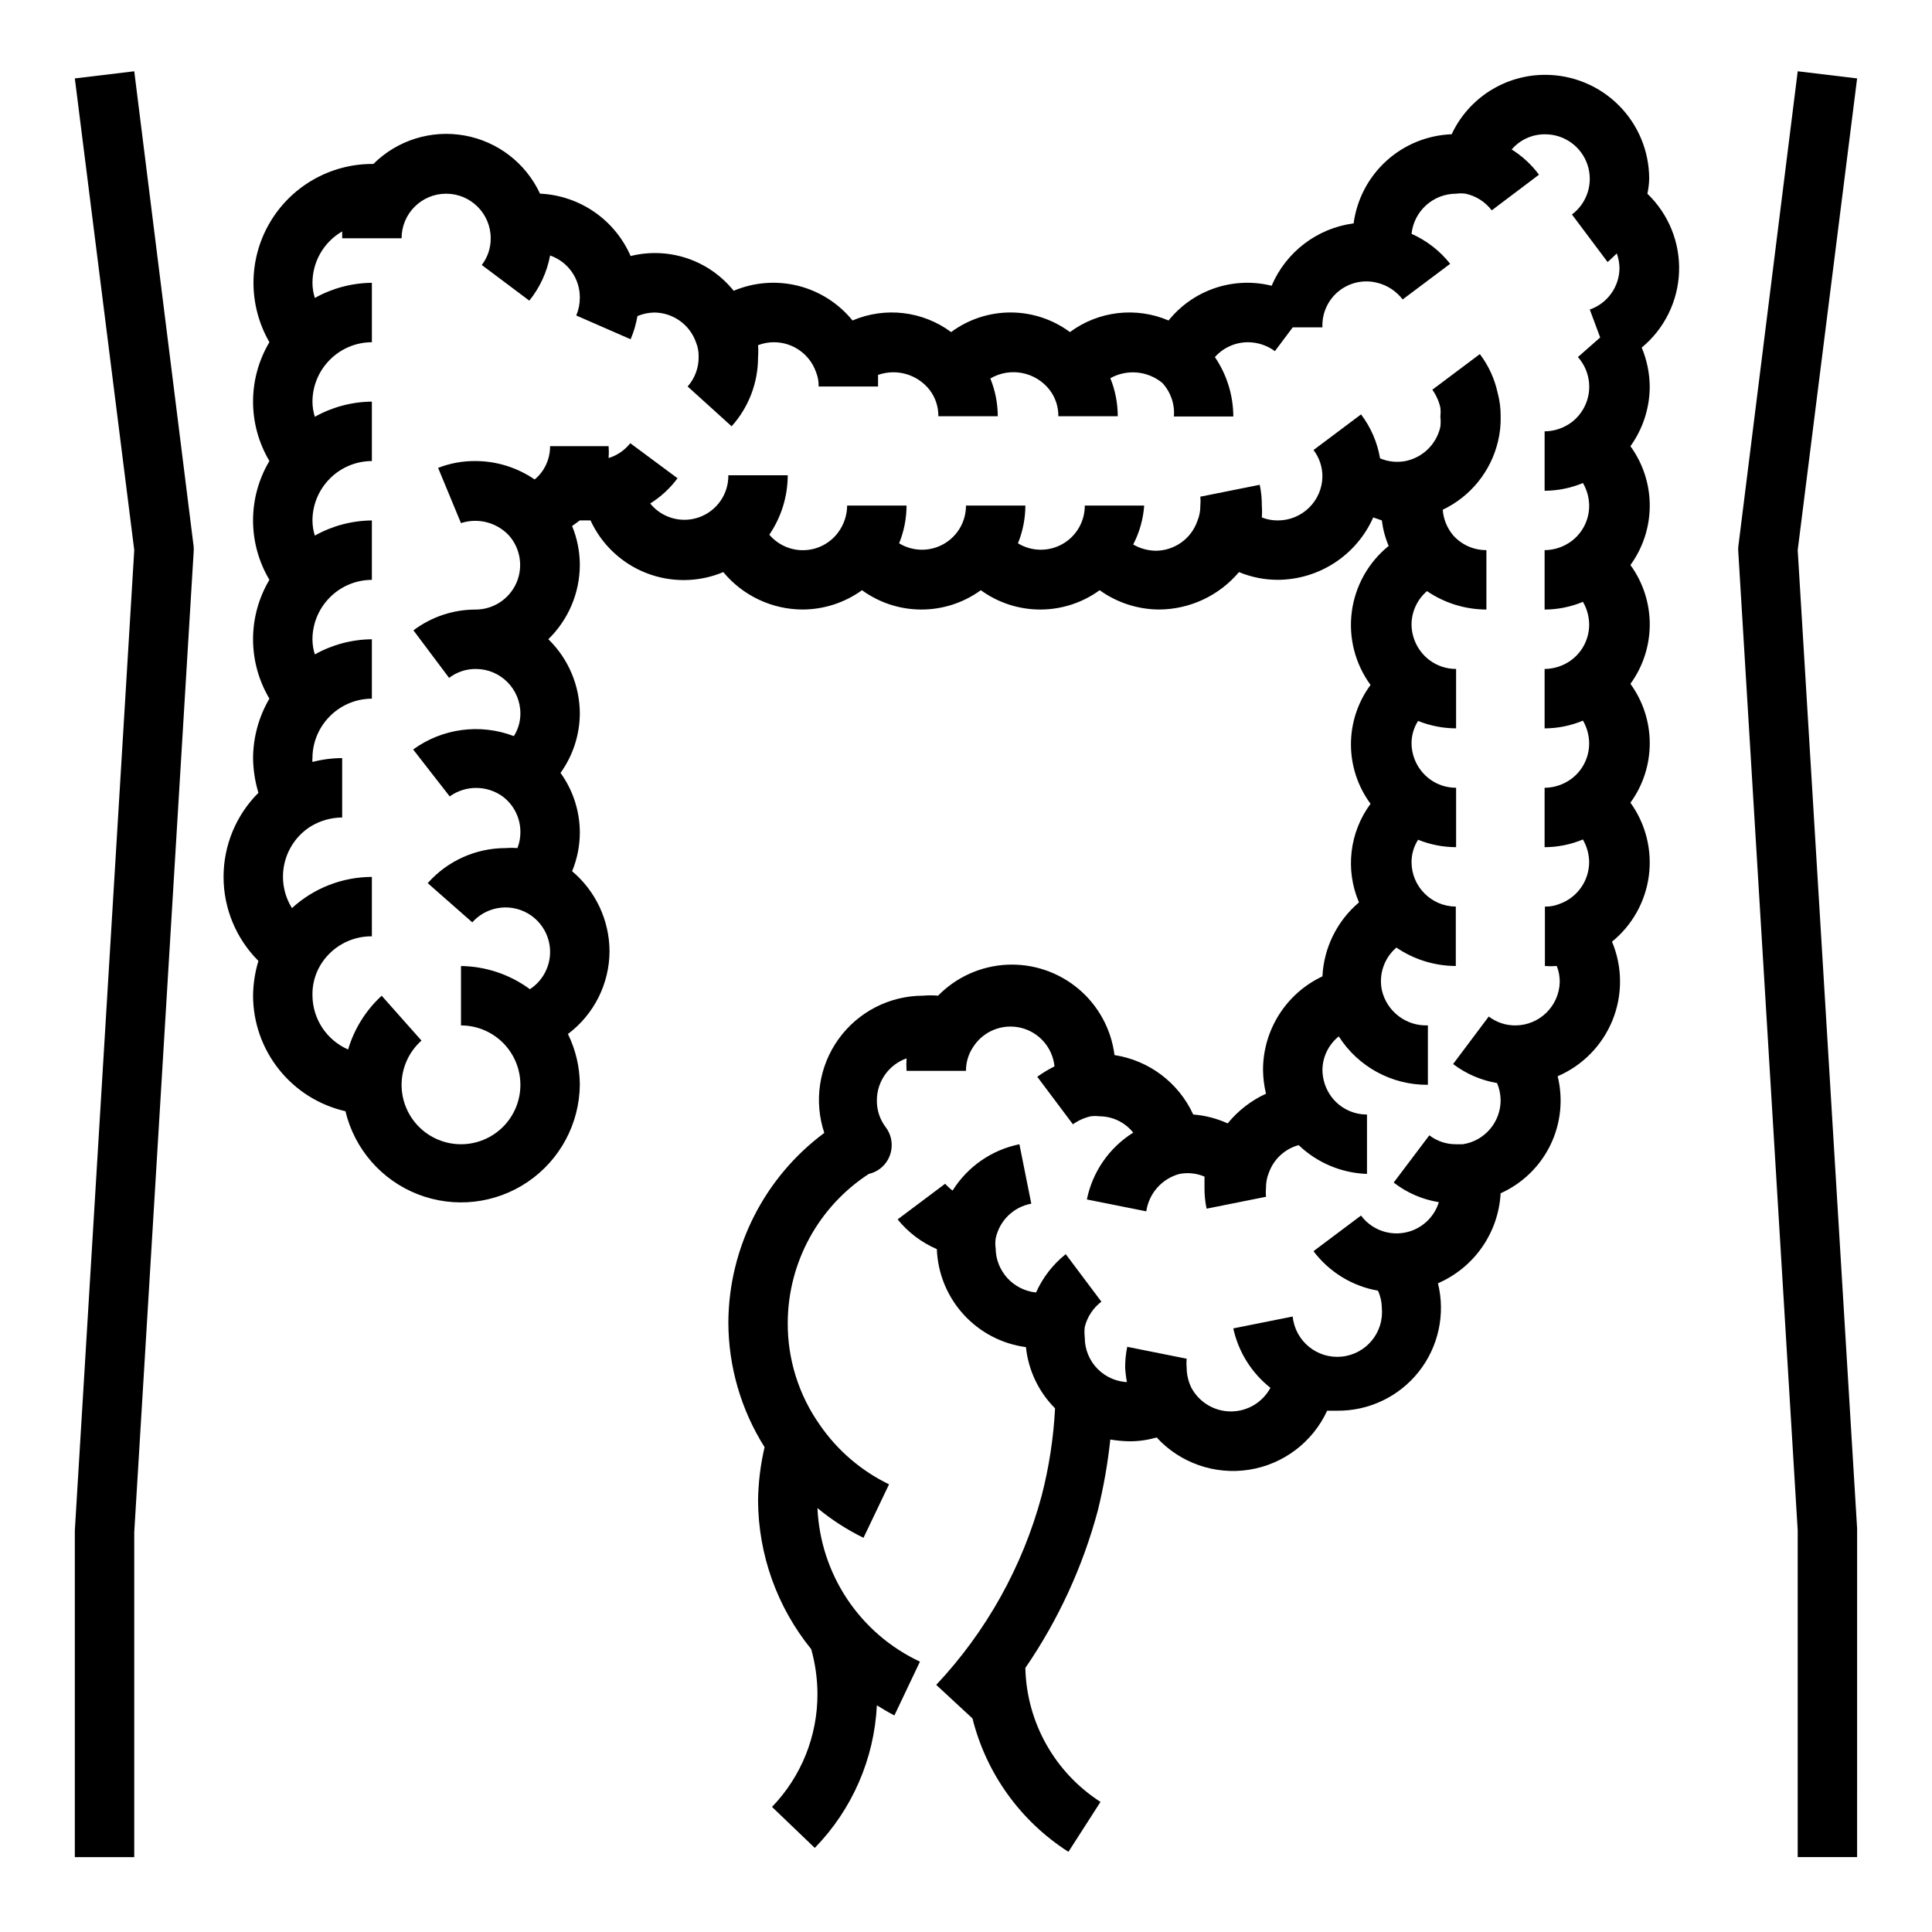
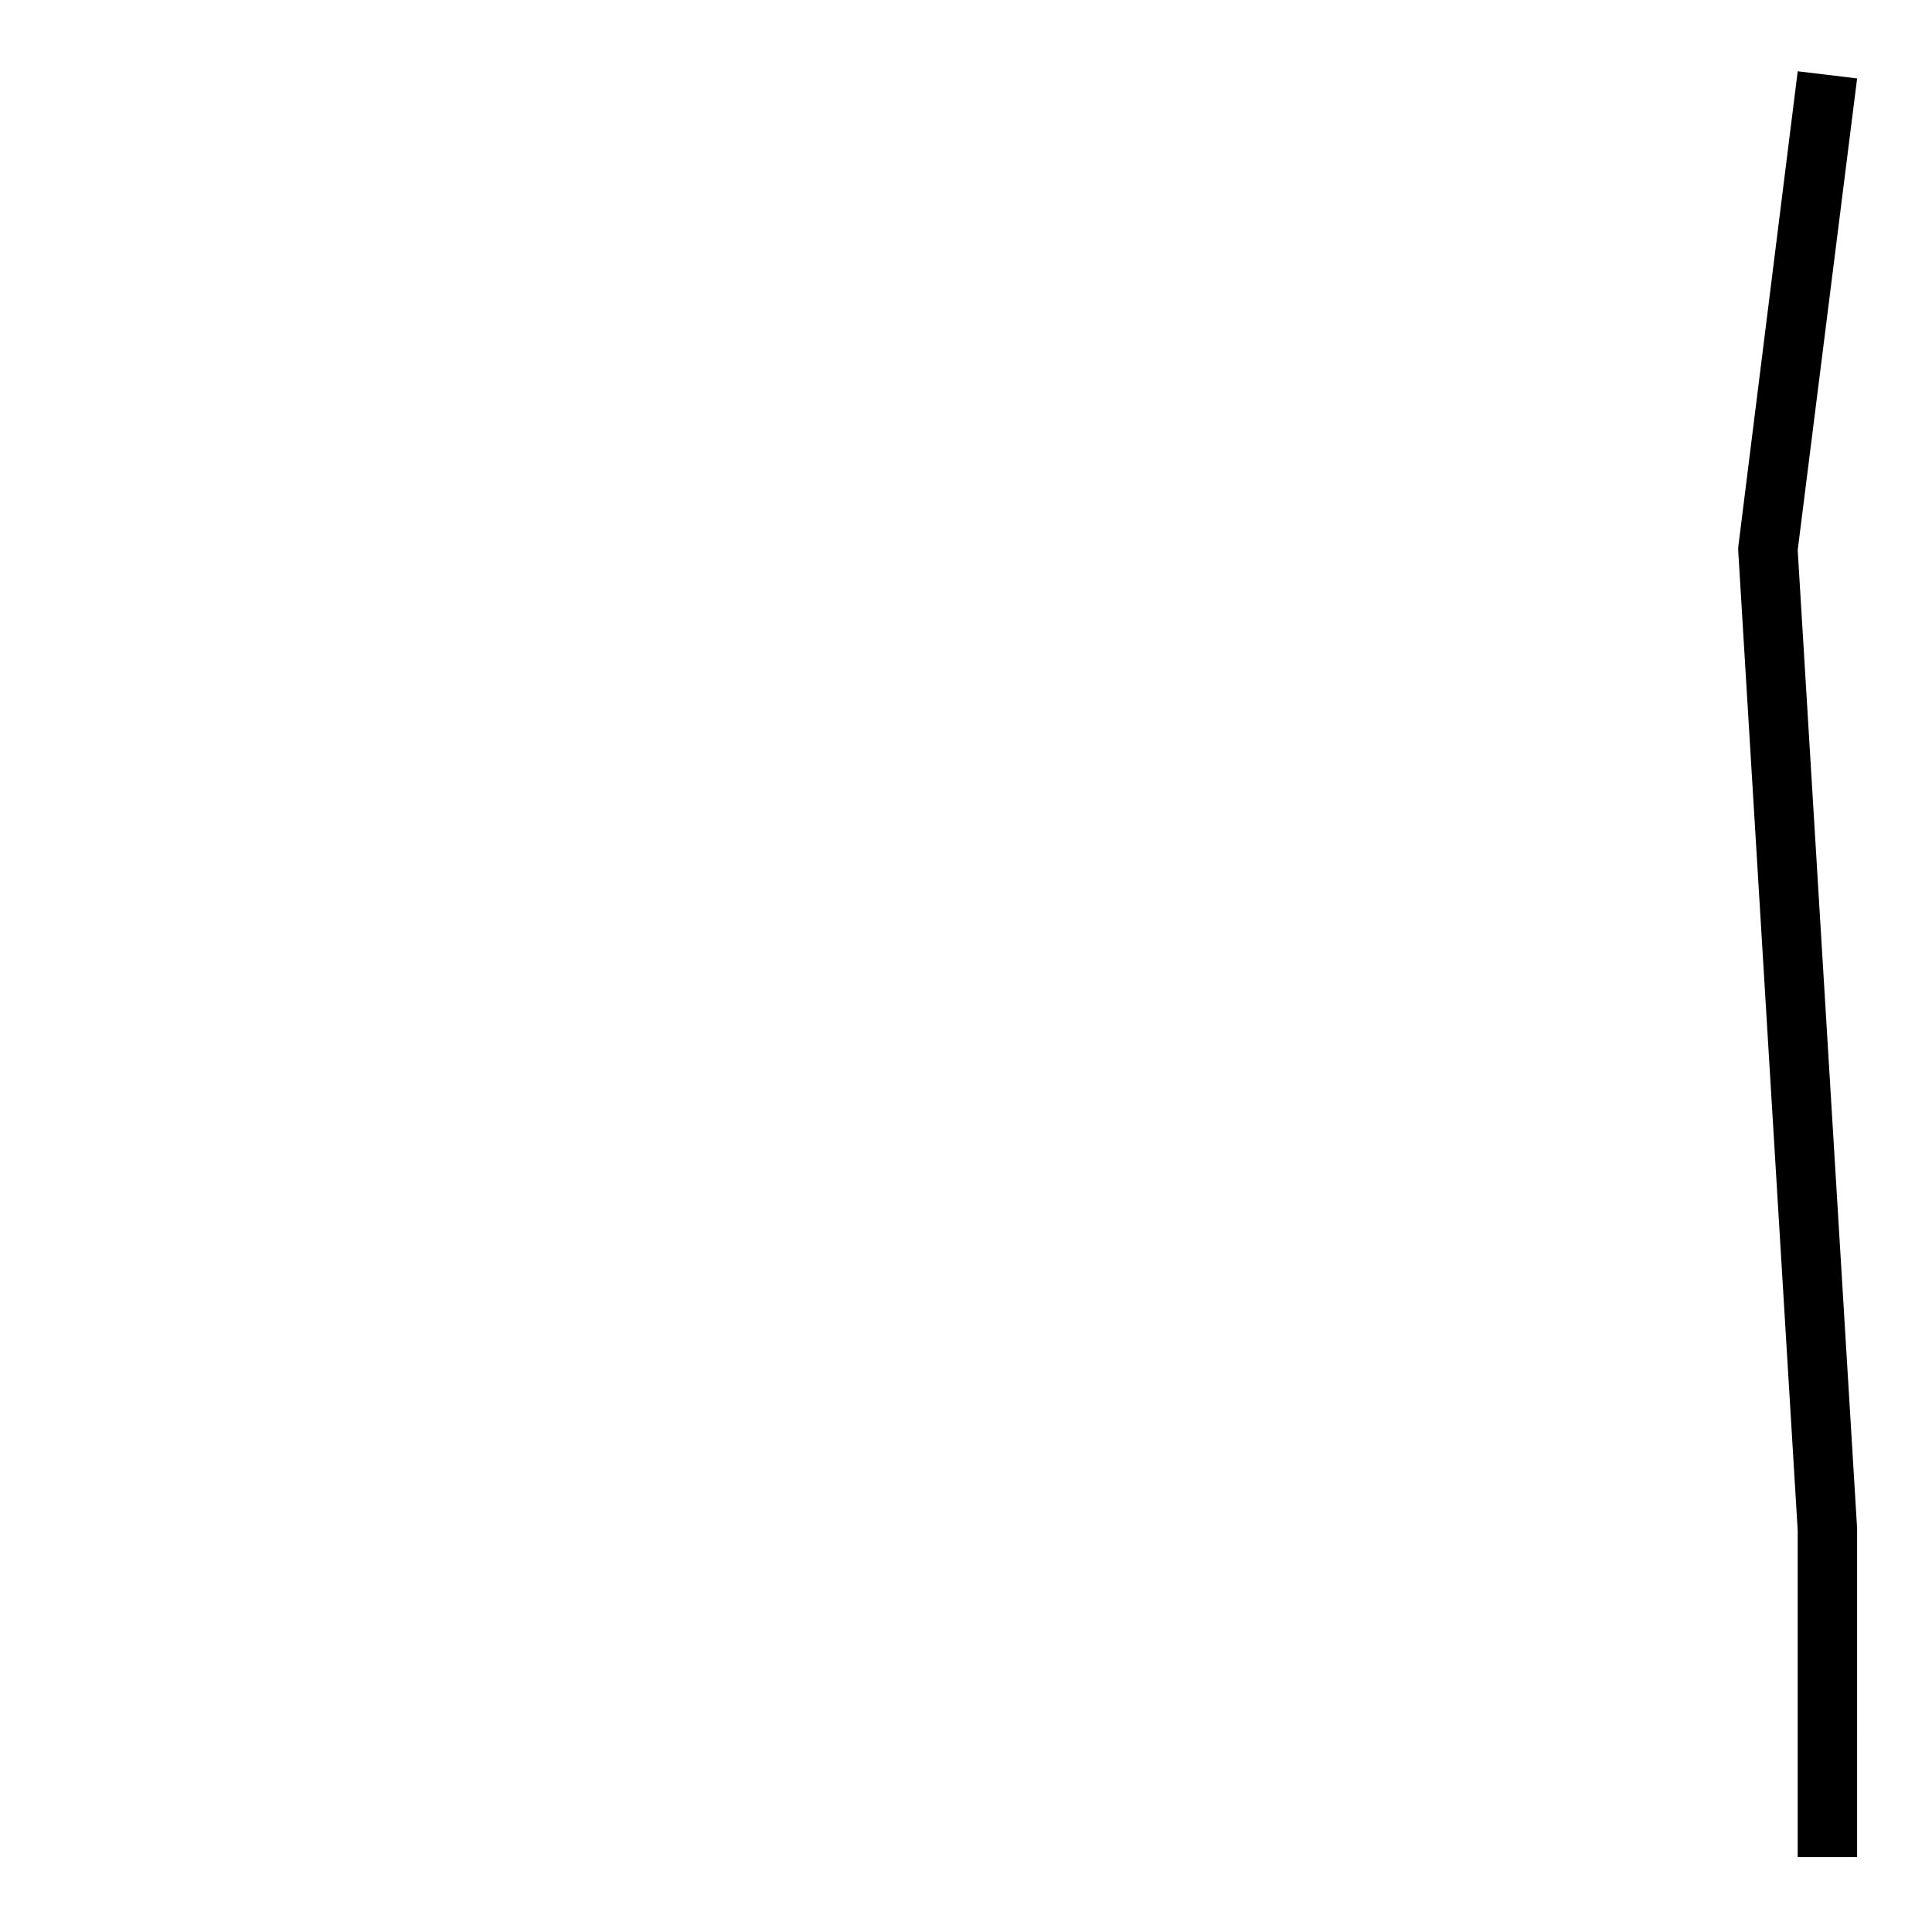
<svg xmlns="http://www.w3.org/2000/svg" fill="#000000" width="800px" height="800px" version="1.1" viewBox="144 144 512 512">
  <g>
-     <path d="m580.58 195.32c0.277-1.293 0.438-2.609 0.473-3.934 0-7.309-2.902-14.316-8.07-19.484-5.168-5.164-12.176-8.07-19.48-8.07-5.203-0.008-10.301 1.469-14.695 4.258-4.394 2.789-7.898 6.773-10.102 11.488-6.422 0.242-12.547 2.742-17.301 7.062-4.754 4.324-7.828 10.184-8.68 16.555-9.652 1.281-17.914 7.566-21.727 16.531-4.957-1.234-10.16-1.02-15.004 0.613-4.84 1.633-9.109 4.613-12.309 8.594-8.641-3.688-18.59-2.519-26.137 3.07-4.555-3.371-10.074-5.195-15.746-5.195-5.668 0-11.188 1.824-15.742 5.195-7.547-5.59-17.496-6.758-26.137-3.07-3.684-4.547-8.75-7.773-14.426-9.195-5.68-1.418-11.668-0.953-17.062 1.324-3.199-3.981-7.469-6.965-12.309-8.598-4.844-1.629-10.047-1.844-15.004-0.613-2.059-4.723-5.398-8.777-9.641-11.699-4.246-2.922-9.223-4.598-14.371-4.832-3.766-8.098-11.242-13.852-20.035-15.418-8.789-1.566-17.797 1.25-24.125 7.547h-0.395c-11.23 0.039-21.59 6.059-27.188 15.793s-5.586 21.715 0.027 31.441c-2.832 4.762-4.332 10.199-4.332 15.742 0 5.543 1.5 10.98 4.332 15.746-2.832 4.762-4.332 10.199-4.332 15.742s1.5 10.98 4.332 15.746c-2.832 4.762-4.332 10.199-4.332 15.742s1.5 10.98 4.332 15.742c-2.801 4.777-4.293 10.207-4.328 15.746 0.035 3.121 0.512 6.223 1.418 9.211-5.914 5.906-9.238 13.918-9.238 22.277 0 8.355 3.324 16.371 9.238 22.277-0.906 2.988-1.383 6.09-1.418 9.211 0.016 7.121 2.445 14.023 6.894 19.586 4.445 5.562 10.645 9.453 17.586 11.035 2.406 10.051 9.59 18.285 19.227 22.027 9.633 3.742 20.492 2.516 29.051-3.277 8.559-5.797 13.73-15.422 13.836-25.754-0.016-4.668-1.094-9.273-3.152-13.461 6.918-5.188 10.996-13.32 11.023-21.965-0.043-8.172-3.668-15.914-9.918-21.176 1.355-3.269 2.051-6.773 2.047-10.312-0.023-5.652-1.812-11.16-5.117-15.742 3.297-4.59 5.086-10.094 5.117-15.746-0.023-7.414-3.031-14.512-8.348-19.68 5.316-5.168 8.324-12.266 8.348-19.68-0.004-3.539-0.699-7.043-2.047-10.312l2.047-1.496h2.832c2.941 6.402 8.258 11.41 14.824 13.965 6.566 2.555 13.867 2.461 20.363-0.266 5.188 6.262 12.887 9.895 21.02 9.918 5.652-0.02 11.156-1.809 15.742-5.117 4.574 3.328 10.086 5.121 15.746 5.121 5.656 0 11.168-1.793 15.742-5.121 4.574 3.328 10.086 5.121 15.746 5.121 5.656 0 11.168-1.793 15.742-5.121 4.59 3.297 10.094 5.086 15.746 5.117 8.172-0.043 15.91-3.668 21.176-9.918 3.266 1.355 6.773 2.051 10.312 2.047 5.356-0.027 10.59-1.602 15.074-4.535s8.023-7.102 10.195-11.996l2.281 0.785c0.285 2.328 0.895 4.609 1.809 6.769-5.379 4.348-8.879 10.602-9.773 17.461-0.895 6.859 0.887 13.801 4.973 19.379-3.375 4.559-5.195 10.078-5.195 15.746 0 5.668 1.82 11.188 5.195 15.742-5.59 7.551-6.762 17.496-3.07 26.137-5.801 4.914-9.305 12.008-9.684 19.602-4.707 2.211-8.688 5.719-11.473 10.109-2.789 4.391-4.269 9.484-4.269 14.688 0.023 2.121 0.289 4.234 0.789 6.297-3.945 1.816-7.418 4.508-10.156 7.871-2.883-1.312-5.973-2.113-9.133-2.359-3.863-8.422-11.703-14.34-20.859-15.746-0.863-6.848-4.277-13.121-9.566-17.562-5.289-4.441-12.059-6.719-18.953-6.383-6.898 0.34-13.41 3.269-18.242 8.203-1.336-0.117-2.68-0.117-4.012 0-8.871 0.023-17.188 4.305-22.363 11.504-5.176 7.203-6.578 16.453-3.773 24.863-15.902 11.812-25.32 30.418-25.426 50.223 0.027 11.707 3.359 23.164 9.602 33.062-1.09 4.648-1.668 9.398-1.73 14.172 0.078 14.34 5.051 28.227 14.09 39.359 1.074 3.844 1.633 7.816 1.652 11.809 0.043 11.184-4.277 21.941-12.043 29.992l11.336 10.863c9.906-10.168 15.758-23.605 16.453-37.785 1.574 0.945 3.07 1.891 4.644 2.676l6.769-14.25c-7.812-3.656-14.473-9.383-19.262-16.555-4.785-7.176-7.516-15.523-7.898-24.141 3.742 3.098 7.84 5.738 12.203 7.871l6.769-14.168c-7.375-3.57-13.695-8.996-18.34-15.746-5.606-7.941-8.582-17.438-8.504-27.16 0.082-15.898 8.16-30.691 21.492-39.359 1.051-0.242 2.043-0.695 2.91-1.336 3.481-2.609 4.184-7.543 1.574-11.023-1.551-2.031-2.383-4.523-2.359-7.082-0.02-5.023 3.137-9.508 7.871-11.18-0.078 1.102-0.078 2.207 0 3.305h15.746c-0.016-2.238 0.641-4.434 1.887-6.297 2.684-4.219 7.742-6.273 12.609-5.121 4.863 1.156 8.461 5.266 8.961 10.238-1.594 0.797-3.121 1.719-4.566 2.754l9.445 12.594v0.004c1.418-1.016 3.023-1.738 4.727-2.125 0.781-0.094 1.574-0.094 2.359 0 3.469 0.027 6.734 1.617 8.895 4.328-6.348 3.973-10.785 10.375-12.277 17.711l15.742 3.148c0.688-4.769 4.156-8.676 8.816-9.918 2.227-0.418 4.527-0.172 6.613 0.711v2.992-0.004c-0.016 1.852 0.168 3.699 0.551 5.512l15.742-3.148h0.004c-0.078-0.785-0.078-1.578 0-2.363-0.023-1.402 0.246-2.797 0.785-4.09 1.297-3.551 4.231-6.25 7.871-7.242 4.894 4.684 11.34 7.402 18.105 7.633v-15.742c-3.719 0.012-7.223-1.742-9.445-4.723-1.512-2.055-2.34-4.535-2.363-7.086 0.039-3.465 1.629-6.727 4.332-8.895 5.133 8.062 14.059 12.914 23.617 12.832v-15.746c-5.793 0.219-10.918-3.715-12.203-9.367-0.855-4.176 0.621-8.484 3.856-11.258 4.644 3.164 10.129 4.863 15.746 4.883v-15.746c-6.492-0.043-11.73-5.316-11.73-11.809 0.004-2.09 0.605-4.141 1.734-5.902 3.199 1.293 6.621 1.961 10.074 1.969v-15.746c-2.555 0.012-5.047-0.816-7.086-2.359-2.953-2.246-4.699-5.738-4.723-9.449 0.004-2.09 0.605-4.141 1.734-5.902 3.199 1.293 6.621 1.961 10.074 1.969v-15.746c-2.555 0.012-5.047-0.816-7.086-2.359-2.953-2.246-4.699-5.738-4.723-9.449 0.027-3.391 1.52-6.606 4.094-8.816 4.644 3.164 10.125 4.863 15.746 4.883v-15.746c-3.371 0.016-6.582-1.418-8.816-3.934-1.605-1.914-2.566-4.281-2.758-6.769 7.375-3.504 12.758-10.164 14.645-18.105 0.527-2.164 0.766-4.387 0.707-6.613 0.023-2.102-0.242-4.191-0.789-6.219-0.801-3.742-2.414-7.262-4.723-10.312l-12.594 9.445c1.016 1.418 1.738 3.023 2.125 4.723 0.094 0.785 0.094 1.578 0 2.363 0.109 0.914 0.109 1.84 0 2.754-1.02 4.566-4.625 8.113-9.211 9.055-2.277 0.438-4.633 0.191-6.769-0.711-0.715-4.231-2.441-8.23-5.039-11.648l-12.594 9.445c1.555 2.031 2.383 4.527 2.359 7.086-0.125 6.426-5.375 11.57-11.805 11.57-1.457 0.012-2.898-0.254-4.254-0.785 0.082-1.051 0.082-2.102 0-3.152 0.016-1.852-0.168-3.695-0.551-5.508l-15.742 3.148c0.078 0.785 0.078 1.574 0 2.359 0.02 1.406-0.246 2.801-0.789 4.094-1.633 4.695-6.051 7.852-11.02 7.875-2.102-0.027-4.164-0.598-5.984-1.656 1.66-3.203 2.652-6.711 2.914-10.312h-15.742c0.016 4.223-2.25 8.121-5.926 10.195s-8.184 2-11.789-0.195c1.289-3.176 1.957-6.57 1.969-10h-15.742c0.016 4.223-2.25 8.121-5.926 10.195s-8.184 2-11.789-0.195c1.289-3.176 1.957-6.57 1.969-10h-15.742c-0.023 2.555-0.852 5.031-2.363 7.086-2.113 2.867-5.418 4.613-8.98 4.734-3.559 0.125-6.977-1.391-9.281-4.106 3.164-4.641 4.863-10.125 4.879-15.742h-15.742c0.062 4.961-3.027 9.418-7.691 11.102-4.668 1.688-9.891 0.23-13.012-3.625 2.809-1.758 5.266-4.027 7.242-6.691l-12.52-9.289c-1.473 1.863-3.477 3.234-5.746 3.938 0.078-1.047 0.078-2.102 0-3.148h-15.508c0.008 2.266-0.648 4.481-1.887 6.375-0.609 0.922-1.352 1.746-2.207 2.441-4.633-3.176-10.121-4.879-15.742-4.879-3.367-0.023-6.703 0.59-9.84 1.809l6.062 14.641c4.492-1.469 9.43-0.211 12.672 3.231 3.098 3.461 3.875 8.418 1.992 12.664-1.887 4.242-6.086 6.988-10.73 7.016-5.965-0.02-11.77 1.918-16.531 5.508l9.445 12.594v0.004c2.035-1.555 4.527-2.387 7.086-2.363 6.523 0 11.809 5.289 11.809 11.809 0.004 2.117-0.594 4.195-1.73 5.984-8.922-3.406-18.961-2.074-26.688 3.543l9.684 12.438c4.188-3 9.82-3 14.012 0 2.984 2.219 4.734 5.727 4.723 9.445 0.012 1.453-0.254 2.898-0.785 4.25-1.051-0.082-2.102-0.082-3.152 0-7.887 0-15.395 3.383-20.621 9.289l11.809 10.391h-0.004c3.262-3.66 8.449-4.926 13.027-3.176 4.582 1.746 7.606 6.144 7.598 11.047-0.016 3.973-2.027 7.672-5.352 9.844-5.297-3.906-11.684-6.055-18.262-6.141v15.742c4.176 0 8.18 1.66 11.133 4.613 2.949 2.949 4.609 6.957 4.609 11.133s-1.66 8.18-4.609 11.133c-2.953 2.949-6.957 4.609-11.133 4.609s-8.184-1.66-11.133-4.609c-2.953-2.953-4.613-6.957-4.613-11.133 0.008-4.484 1.926-8.75 5.273-11.73l-10.547-11.887c-4.199 3.856-7.277 8.781-8.895 14.246-2.781-1.211-5.152-3.199-6.828-5.731-1.676-2.527-2.586-5.484-2.621-8.516-0.082-2.754 0.602-5.481 1.969-7.871 1.395-2.414 3.402-4.418 5.824-5.801 2.422-1.383 5.164-2.098 7.953-2.074v-15.742c-7.844 0.023-15.395 2.969-21.176 8.266-2.176-3.488-2.898-7.691-2.016-11.707 0.883-4.016 3.301-7.527 6.738-9.785 2.566-1.625 5.539-2.5 8.582-2.519v-15.742c-2.656 0.012-5.301 0.355-7.875 1.023-0.043-0.34-0.043-0.684 0-1.023 0.012-3.902 1.469-7.66 4.094-10.547 2.977-3.301 7.211-5.188 11.652-5.199v-15.742c-5.297 0.047-10.496 1.426-15.113 4.016-0.414-1.301-0.629-2.652-0.633-4.016 0.012-3.902 1.469-7.66 4.094-10.547 2.977-3.301 7.211-5.188 11.652-5.195v-15.746c-5.297 0.047-10.496 1.426-15.113 4.016-0.414-1.301-0.629-2.652-0.633-4.016 0.012-3.902 1.469-7.66 4.094-10.547 2.977-3.301 7.211-5.188 11.652-5.195v-15.746c-5.297 0.047-10.496 1.426-15.113 4.016-0.414-1.301-0.629-2.652-0.633-4.016 0.012-3.902 1.469-7.66 4.094-10.547 2.977-3.301 7.211-5.188 11.652-5.195v-15.746c-5.297 0.047-10.496 1.426-15.113 4.016-0.414-1.297-0.629-2.652-0.633-4.016 0.008-5.617 3.008-10.809 7.875-13.617v1.812h15.742v-0.004c0-6.519 5.285-11.809 11.809-11.809 6.519 0 11.809 5.289 11.809 11.809 0.023 2.559-0.809 5.055-2.363 7.086l12.594 9.445h0.004c2.797-3.473 4.688-7.582 5.508-11.965 4.75 1.652 7.918 6.152 7.875 11.18 0.004 1.621-0.316 3.227-0.945 4.723l14.406 6.297c0.84-1.969 1.445-4.031 1.809-6.141 1.398-0.59 2.894-0.91 4.41-0.945 4.992 0.016 9.434 3.168 11.098 7.875 0.5 1.223 0.742 2.535 0.707 3.856 0.043 2.894-0.996 5.703-2.91 7.871l11.652 10.547-0.004 0.004c4.531-5.035 7.027-11.57 7.008-18.344 0.082-1.047 0.082-2.102 0-3.148 1.352-0.531 2.797-0.801 4.25-0.785 4.992 0.012 9.438 3.164 11.102 7.871 0.496 1.223 0.738 2.535 0.707 3.856h15.742v-3.07h0.004c4.953-1.75 10.469-0.133 13.695 4.016 1.508 1.992 2.312 4.43 2.281 6.93h15.746c-0.008-3.43-0.676-6.824-1.969-10 5.273-3.09 12.02-1.773 15.746 3.07 1.508 1.992 2.309 4.43 2.281 6.93h15.742c-0.004-3.457-0.672-6.875-1.965-10.078 4.414-2.453 9.879-1.953 13.773 1.258 2.223 2.41 3.336 5.633 3.07 8.898h15.746c-0.02-5.617-1.719-11.102-4.883-15.746 2.238-2.516 5.449-3.949 8.816-3.934 2.555 0.02 5.031 0.848 7.086 2.359l4.723-6.297h7.871c-0.168-3.695 1.43-7.25 4.305-9.582 2.871-2.328 6.68-3.156 10.262-2.227 2.668 0.664 5.027 2.219 6.691 4.41l12.594-9.445v-0.004c-2.719-3.438-6.231-6.164-10.234-7.949 0.645-6.039 5.734-10.621 11.809-10.629 0.836-0.117 1.684-0.117 2.519 0 2.758 0.602 5.215 2.164 6.926 4.41l12.516-9.445h0.004c-1.977-2.664-4.434-4.934-7.242-6.691 2.227-2.586 5.481-4.055 8.895-4.016 5.082 0 9.594 3.254 11.199 8.074 1.609 4.82-0.051 10.129-4.117 13.18l9.445 12.594c0.867-0.707 1.574-1.496 2.441-2.281 0.441 1.242 0.68 2.543 0.711 3.859-0.023 4.969-3.18 9.383-7.871 11.02l2.754 7.398-5.902 5.195c2.203 2.469 3.269 5.75 2.941 9.039-0.332 3.293-2.027 6.297-4.676 8.281-2.055 1.512-4.531 2.34-7.086 2.359v15.746c3.488-0.012 6.938-0.707 10.156-2.047 1.059 1.816 1.629 3.879 1.652 5.981 0.016 3.723-1.738 7.227-4.723 9.449-2.055 1.512-4.531 2.34-7.086 2.359v15.746c3.488-0.012 6.938-0.707 10.156-2.047 1.059 1.816 1.629 3.879 1.652 5.981 0.016 3.723-1.738 7.227-4.723 9.449-2.055 1.512-4.531 2.34-7.086 2.359v15.746c3.488-0.012 6.938-0.707 10.156-2.047 1.059 1.816 1.629 3.879 1.652 5.981 0.016 3.723-1.738 7.227-4.723 9.449-2.055 1.512-4.531 2.34-7.086 2.359v15.746c3.488-0.012 6.938-0.707 10.156-2.047 1.059 1.816 1.629 3.879 1.652 5.981-0.012 4.992-3.164 9.438-7.871 11.102-1.223 0.5-2.535 0.738-3.856 0.707v15.746c1.047 0.078 2.098 0.078 3.148 0 0.531 1.352 0.797 2.797 0.785 4.25-0.168 6.367-5.359 11.453-11.727 11.492-2.559 0.023-5.055-0.809-7.086-2.359l-9.445 12.594c3.418 2.594 7.414 4.324 11.648 5.039 0.586 1.398 0.906 2.891 0.945 4.406 0.07 5.875-4.191 10.91-9.996 11.809h-1.812c-2.559 0.023-5.051-0.809-7.086-2.363l-9.445 12.516v0.004c3.488 2.707 7.606 4.496 11.965 5.195-1.301 4.223-4.867 7.359-9.223 8.105-4.356 0.75-8.766-1.016-11.402-4.562l-12.594 9.445c4.164 5.527 10.266 9.27 17.082 10.469 0.652 1.406 1 2.938 1.023 4.488 0.652 6.519-4.106 12.336-10.629 12.988-6.519 0.652-12.336-4.106-12.988-10.629l-15.742 3.148v0.004c1.359 6.227 4.836 11.789 9.84 15.742-2.074 3.856-6.094 6.258-10.469 6.258-4.379 0-8.398-2.402-10.473-6.258-0.82-1.664-1.25-3.496-1.258-5.352-0.078-0.785-0.078-1.578 0-2.363l-15.742-3.148h-0.004c-0.375 1.812-0.562 3.66-0.551 5.512 0.074 1.293 0.234 2.582 0.473 3.856h0.629c-3.144 0-6.16-1.254-8.375-3.484-2.219-2.234-3.453-5.258-3.43-8.402-0.113-0.914-0.113-1.84 0-2.754 0.66-2.668 2.215-5.031 4.406-6.691l-9.445-12.594v-0.004c-3.398 2.707-6.098 6.191-7.871 10.156-6.043-0.602-10.656-5.66-10.707-11.73-0.121-0.832-0.121-1.684 0-2.516 0.949-4.738 4.691-8.418 9.445-9.289l-3.148-15.742v-0.004c-7.336 1.492-13.742 5.934-17.711 12.281-0.711-0.539-1.371-1.148-1.969-1.812l-12.594 9.445v0.004c2.773 3.426 6.34 6.125 10.391 7.871 0.238 6.418 2.742 12.547 7.062 17.301 4.32 4.754 10.184 7.828 16.551 8.676 0.637 6.133 3.359 11.855 7.715 16.219-0.402 7.812-1.59 15.566-3.543 23.141-5.047 18.762-14.645 35.984-27.945 50.145l9.605 8.895v0.004c3.648 14.598 12.746 27.242 25.426 35.344l8.5-13.227h0.004c-12.125-7.789-19.59-21.094-19.918-35.5 8.723-12.719 15.219-26.828 19.207-41.723 1.527-6.188 2.633-12.477 3.309-18.812 1.637 0.277 3.297 0.434 4.957 0.469 2.477 0.02 4.945-0.324 7.32-1.023 6.219 6.773 15.41 9.984 24.492 8.559 9.082-1.422 16.848-7.293 20.695-15.641h2.598c8.43 0.098 16.434-3.711 21.668-10.32 5.238-6.606 7.121-15.266 5.098-23.453 4.711-2.039 8.762-5.352 11.695-9.562 2.934-4.215 4.633-9.16 4.914-14.289 5.754-2.582 10.418-7.102 13.18-12.77s3.445-12.125 1.934-18.246c6.617-2.844 11.844-8.188 14.543-14.863 2.699-6.68 2.648-14.152-0.137-20.797 5.359-4.359 8.852-10.602 9.758-17.449 0.906-6.852-0.836-13.785-4.879-19.391 3.328-4.574 5.121-10.086 5.121-15.746 0-5.656-1.793-11.168-5.121-15.742 3.328-4.574 5.121-10.086 5.121-15.746 0-5.656-1.793-11.168-5.121-15.742 3.328-4.574 5.121-10.086 5.121-15.746 0-5.656-1.793-11.168-5.121-15.742 3.301-4.59 5.09-10.094 5.117-15.746-0.027-3.566-0.75-7.098-2.125-10.391 6.008-4.965 9.609-12.262 9.895-20.051 0.285-7.789-2.769-15.332-8.398-20.727z" />
-     <path d="m195.32 288.84-15.742-125.95-15.746 1.891 15.746 125.01-15.746 259.78v86.594h15.746v-86.121l15.742-259.78c0.039-0.473 0.039-0.945 0-1.418z" />
    <path d="m620.41 289.79 15.746-125.01-15.742-1.891-15.742 125.95h-0.004c-0.039 0.473-0.039 0.945 0 1.418l15.742 259.3v86.594h15.742l0.004-87.066z" />
  </g>
</svg>